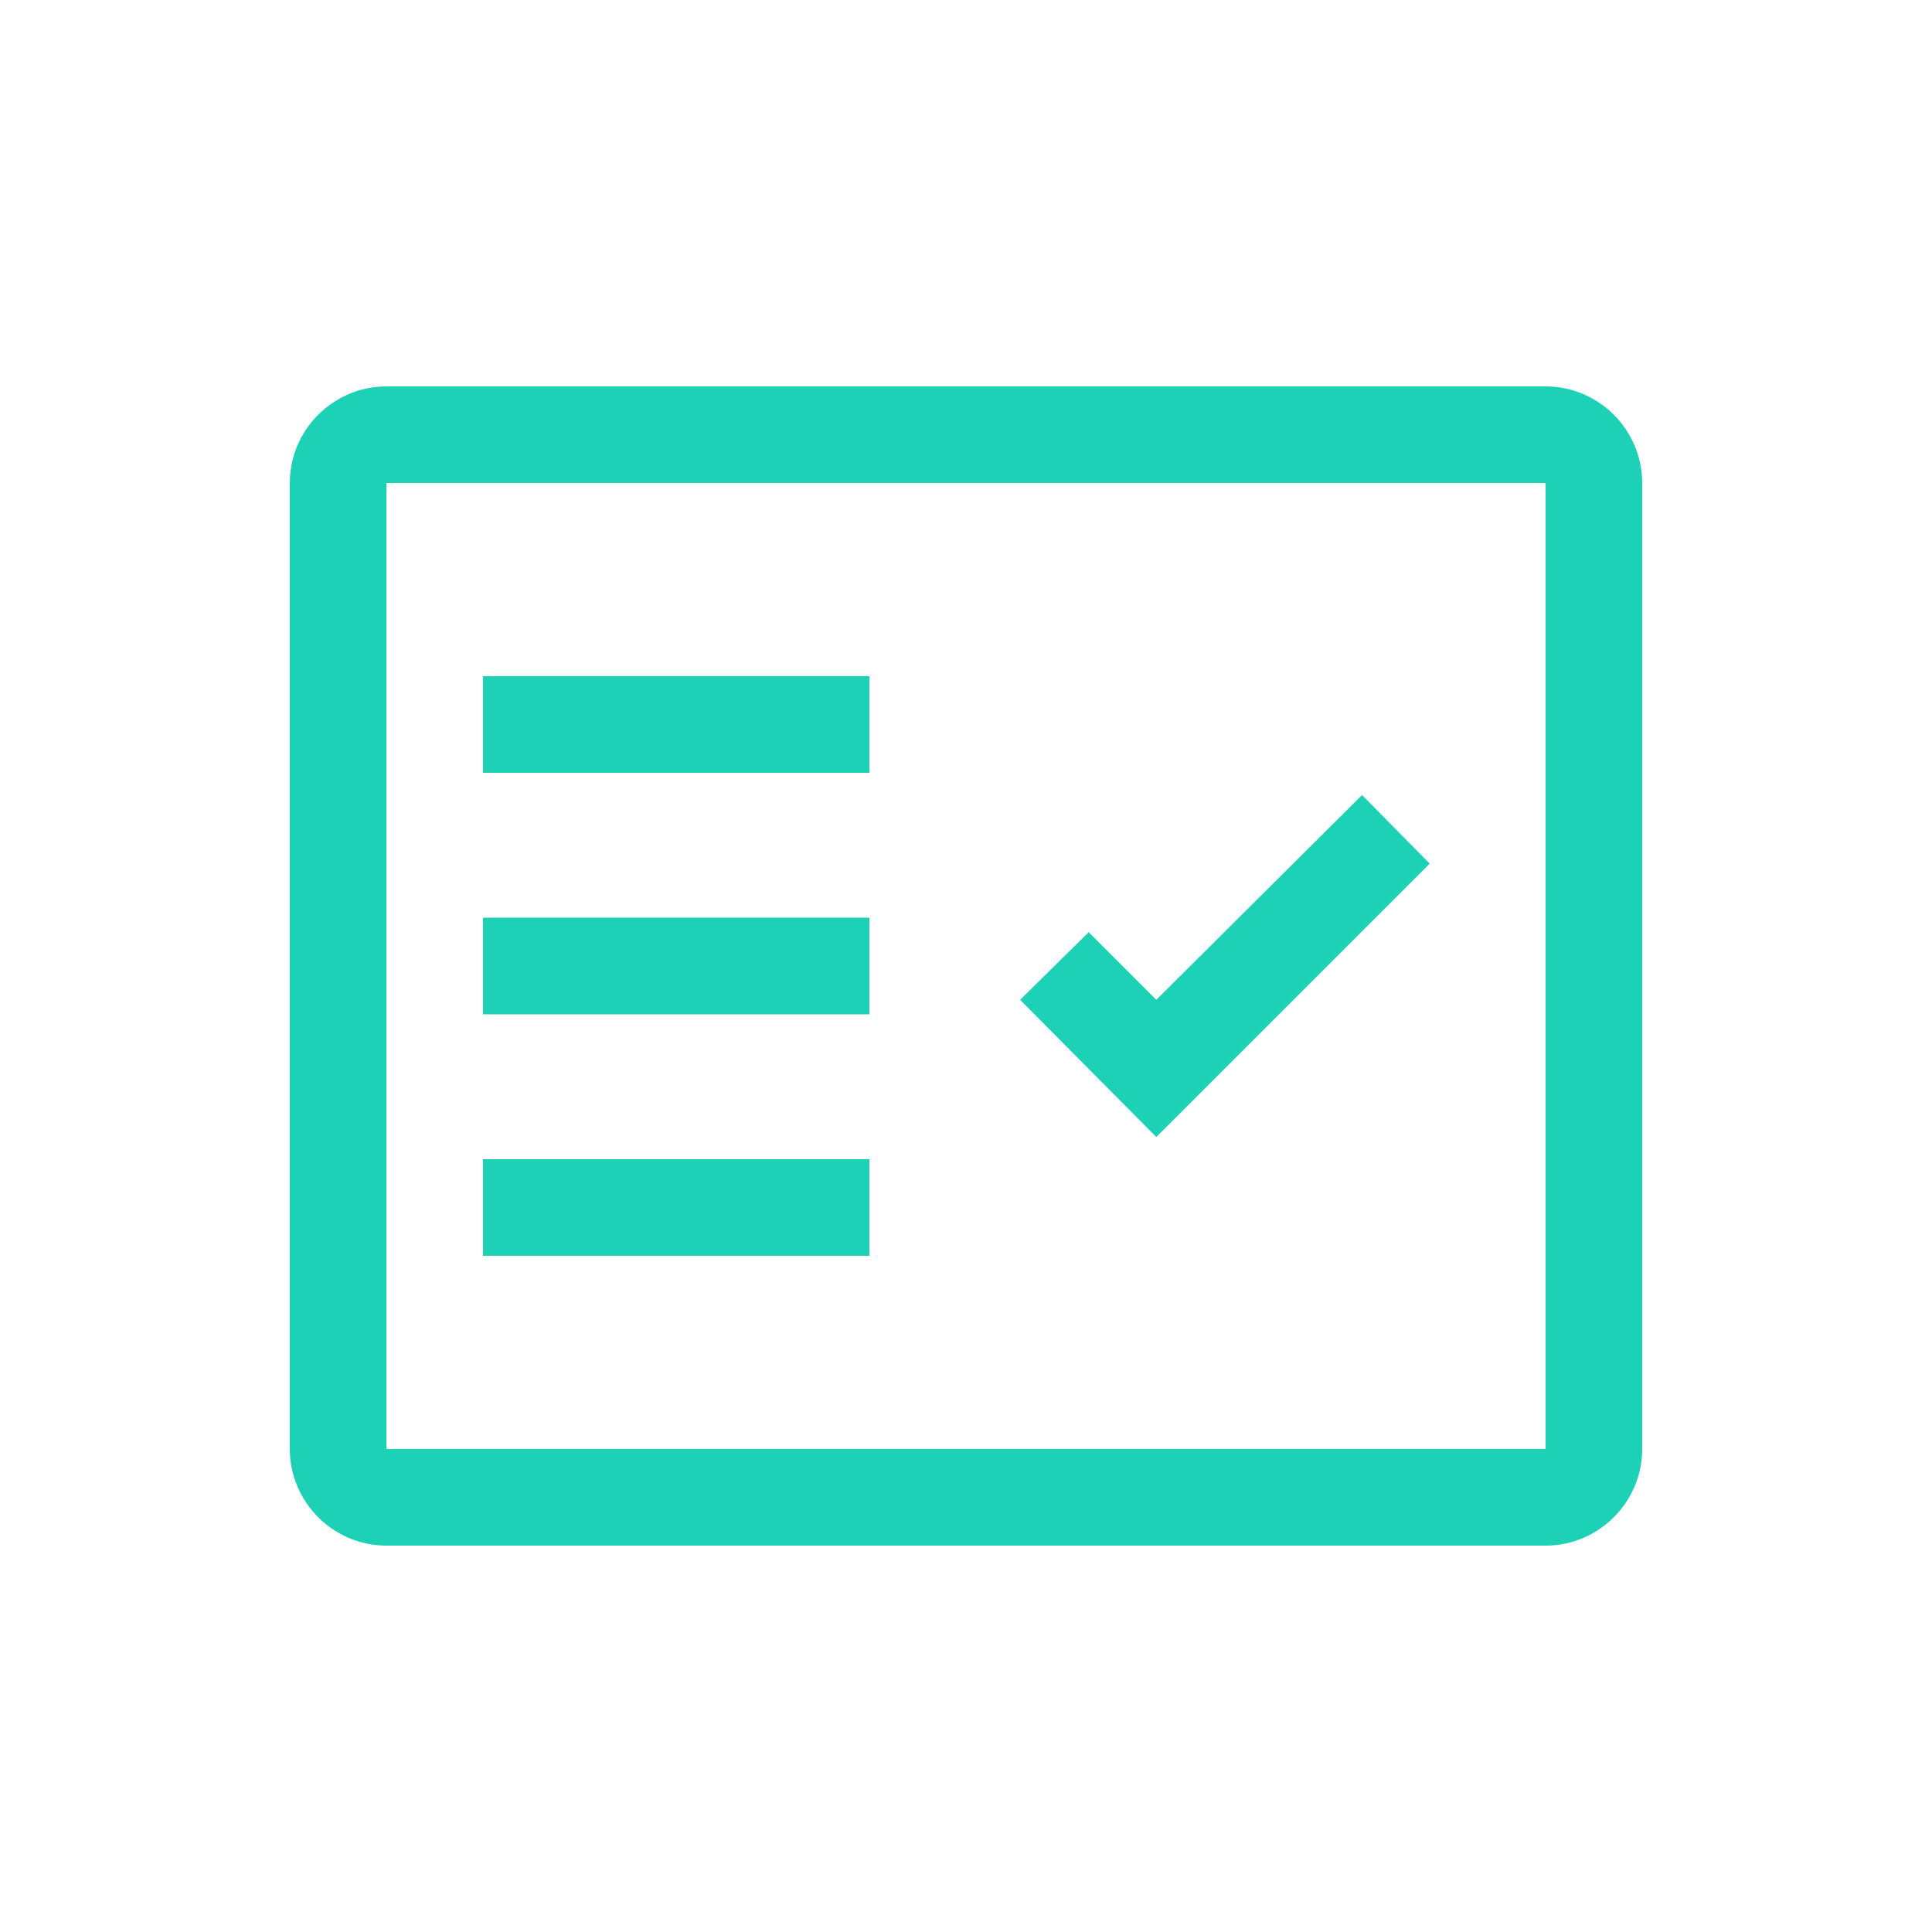
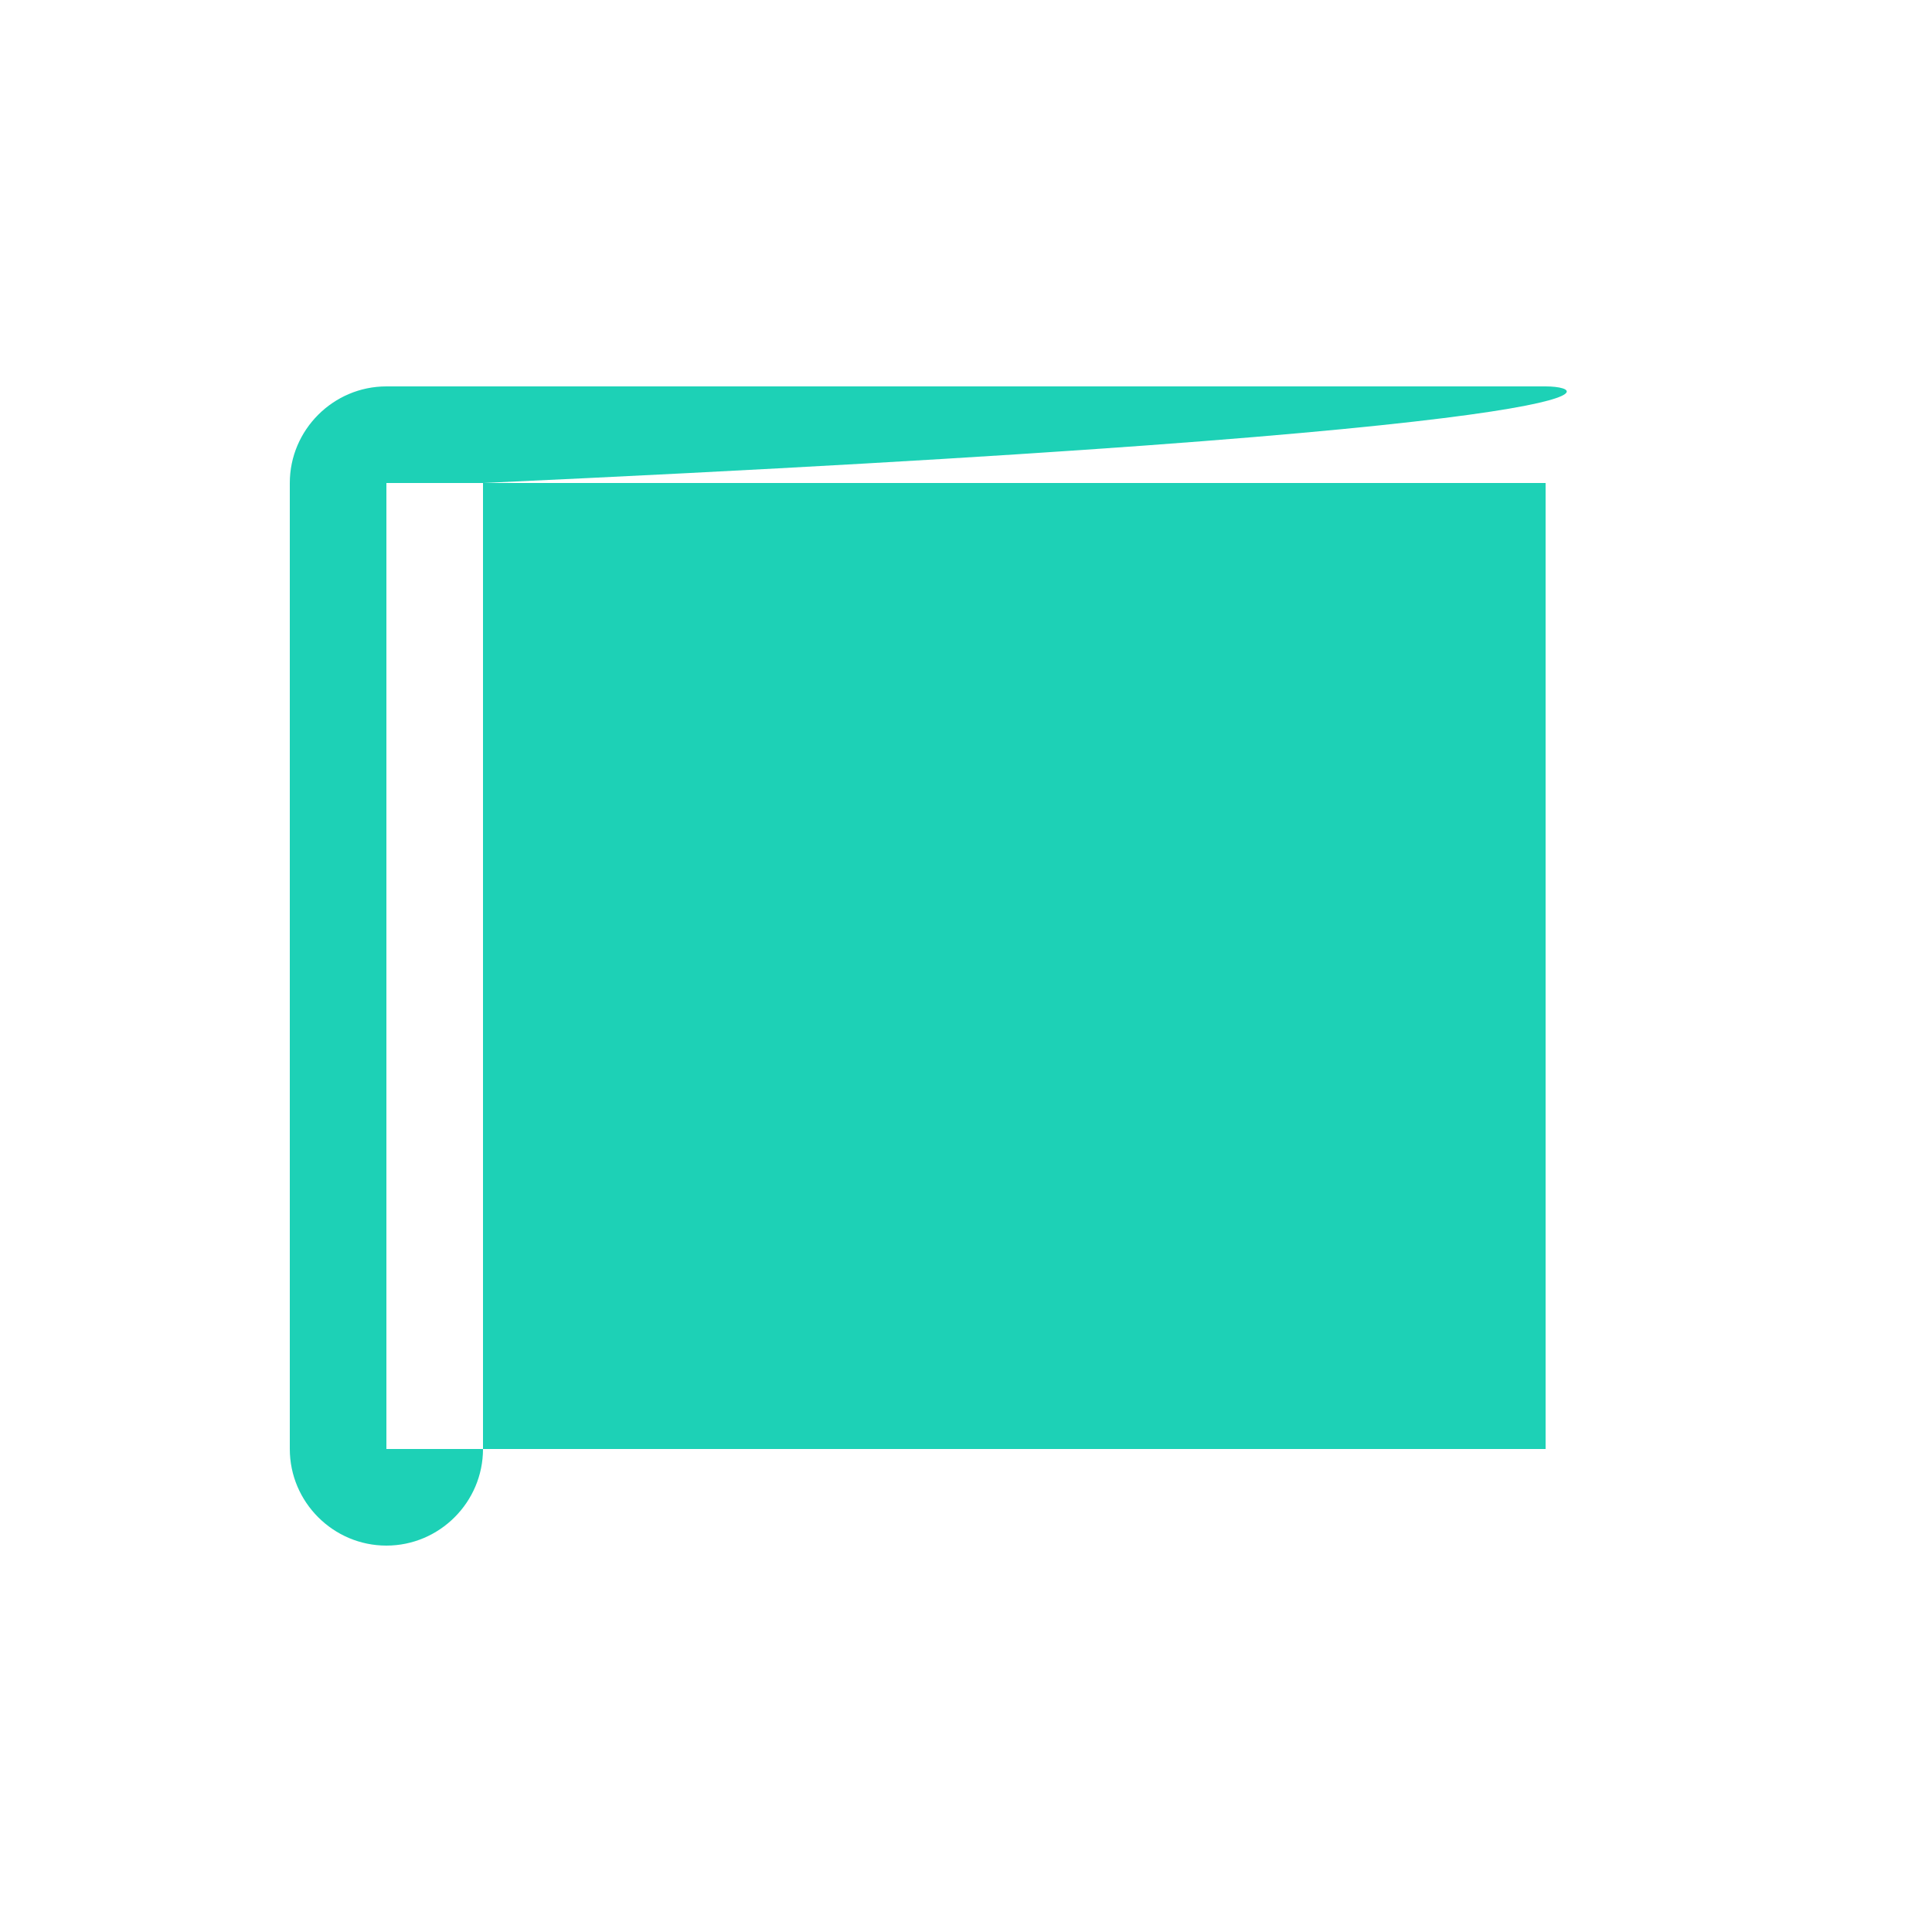
<svg xmlns="http://www.w3.org/2000/svg" id="SvgjsSvg1001" width="288" height="288" version="1.1">
  <defs id="SvgjsDefs1002" />
  <g id="SvgjsG1008" transform="matrix(1,0,0,1,0,0)">
    <svg width="288" height="288" enable-background="new 0 0 20 20" viewBox="0 0 20 20">
-       <rect width="20" height="20" fill="none" />
-       <path fill-rule="evenodd" d="M16,4H4C3.45,4,3,4.45,3,5v10c0,0.55,0.45,1,1,1h12c0.55,0,1-0.45,1-1V5 C17,4.45,16.55,4,16,4z M16,15H4V5h12V15z" fill="#1dd1b6" class="color000 svgShape" />
-       <rect width="4" height="1" x="5" y="7" fill-rule="evenodd" fill="#1dd1b6" class="color000 svgShape" />
+       <path fill-rule="evenodd" d="M16,4H4C3.45,4,3,4.45,3,5v10c0,0.55,0.45,1,1,1c0.55,0,1-0.45,1-1V5 C17,4.45,16.55,4,16,4z M16,15H4V5h12V15z" fill="#1dd1b6" class="color000 svgShape" />
      <rect width="4" height="1" x="5" y="9.5" fill-rule="evenodd" fill="#1dd1b6" class="color000 svgShape" />
-       <rect width="4" height="1" x="5" y="12" fill-rule="evenodd" fill="#1dd1b6" class="color000 svgShape" />
-       <polygon fill-rule="evenodd" points="11.97 11.77 14.8 8.94 14.1 8.23 11.97 10.35 11.27 9.65 10.56 10.35" fill="#1dd1b6" class="color000 svgShape" />
    </svg>
  </g>
</svg>